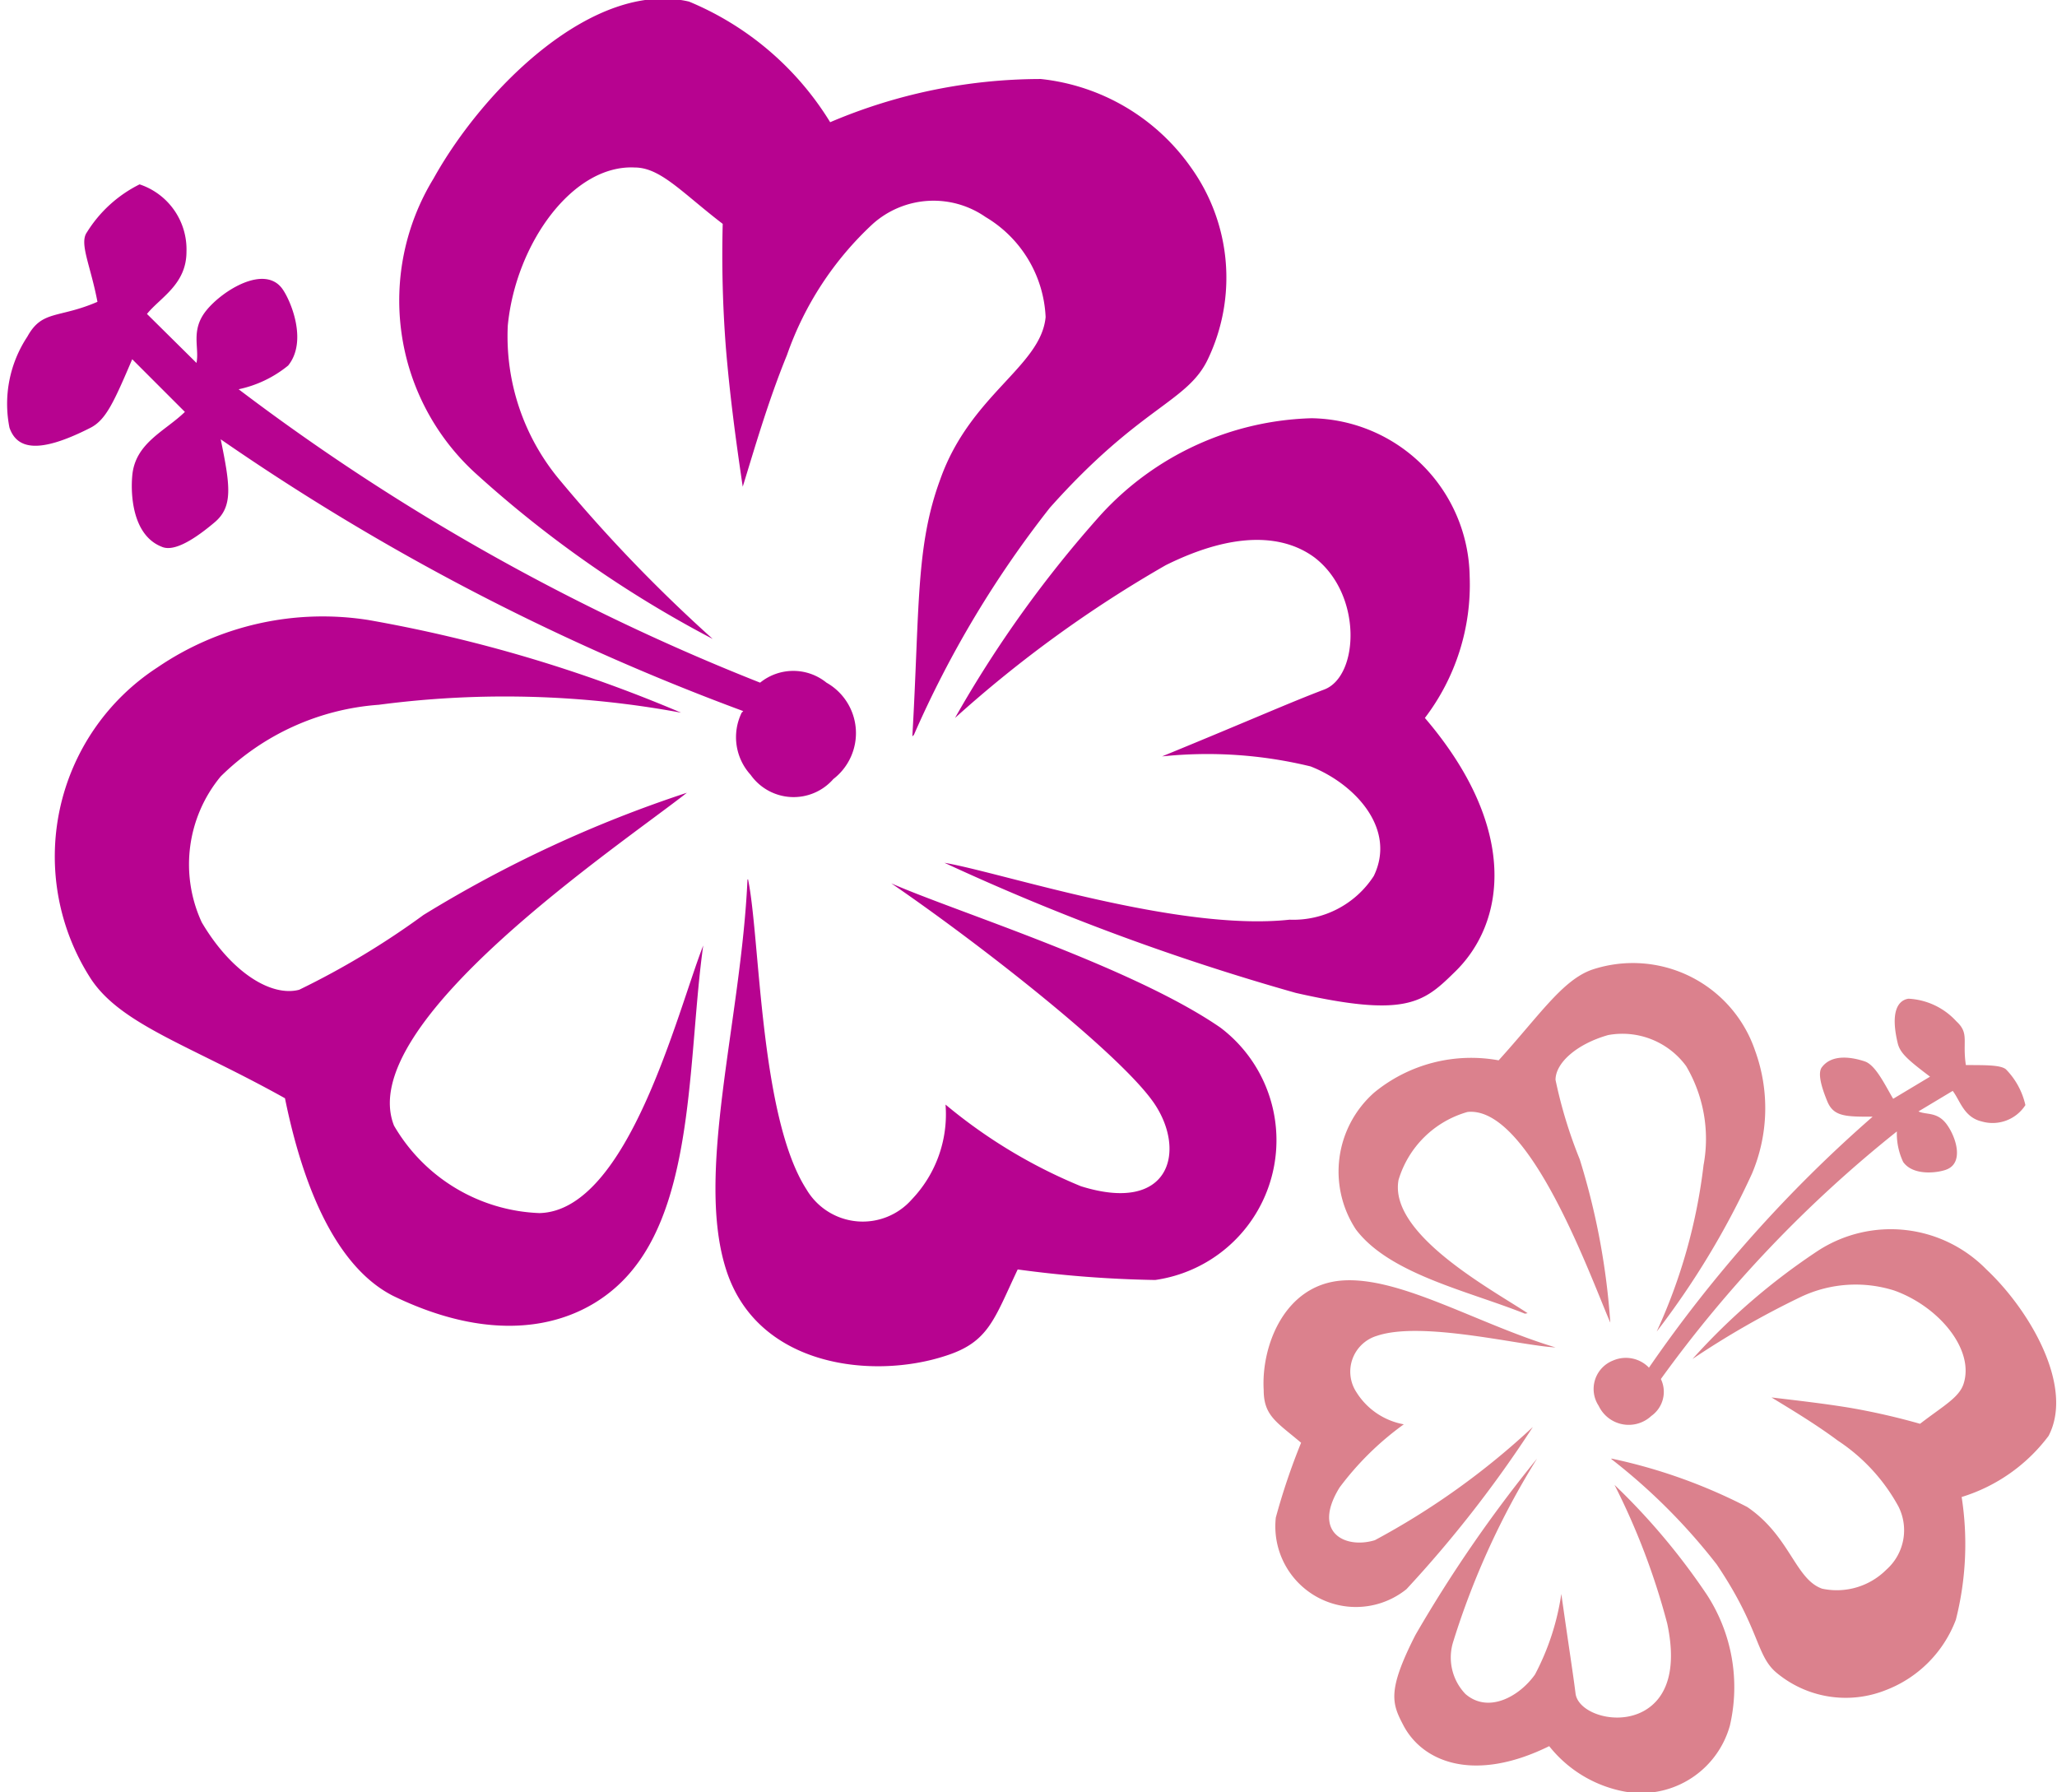
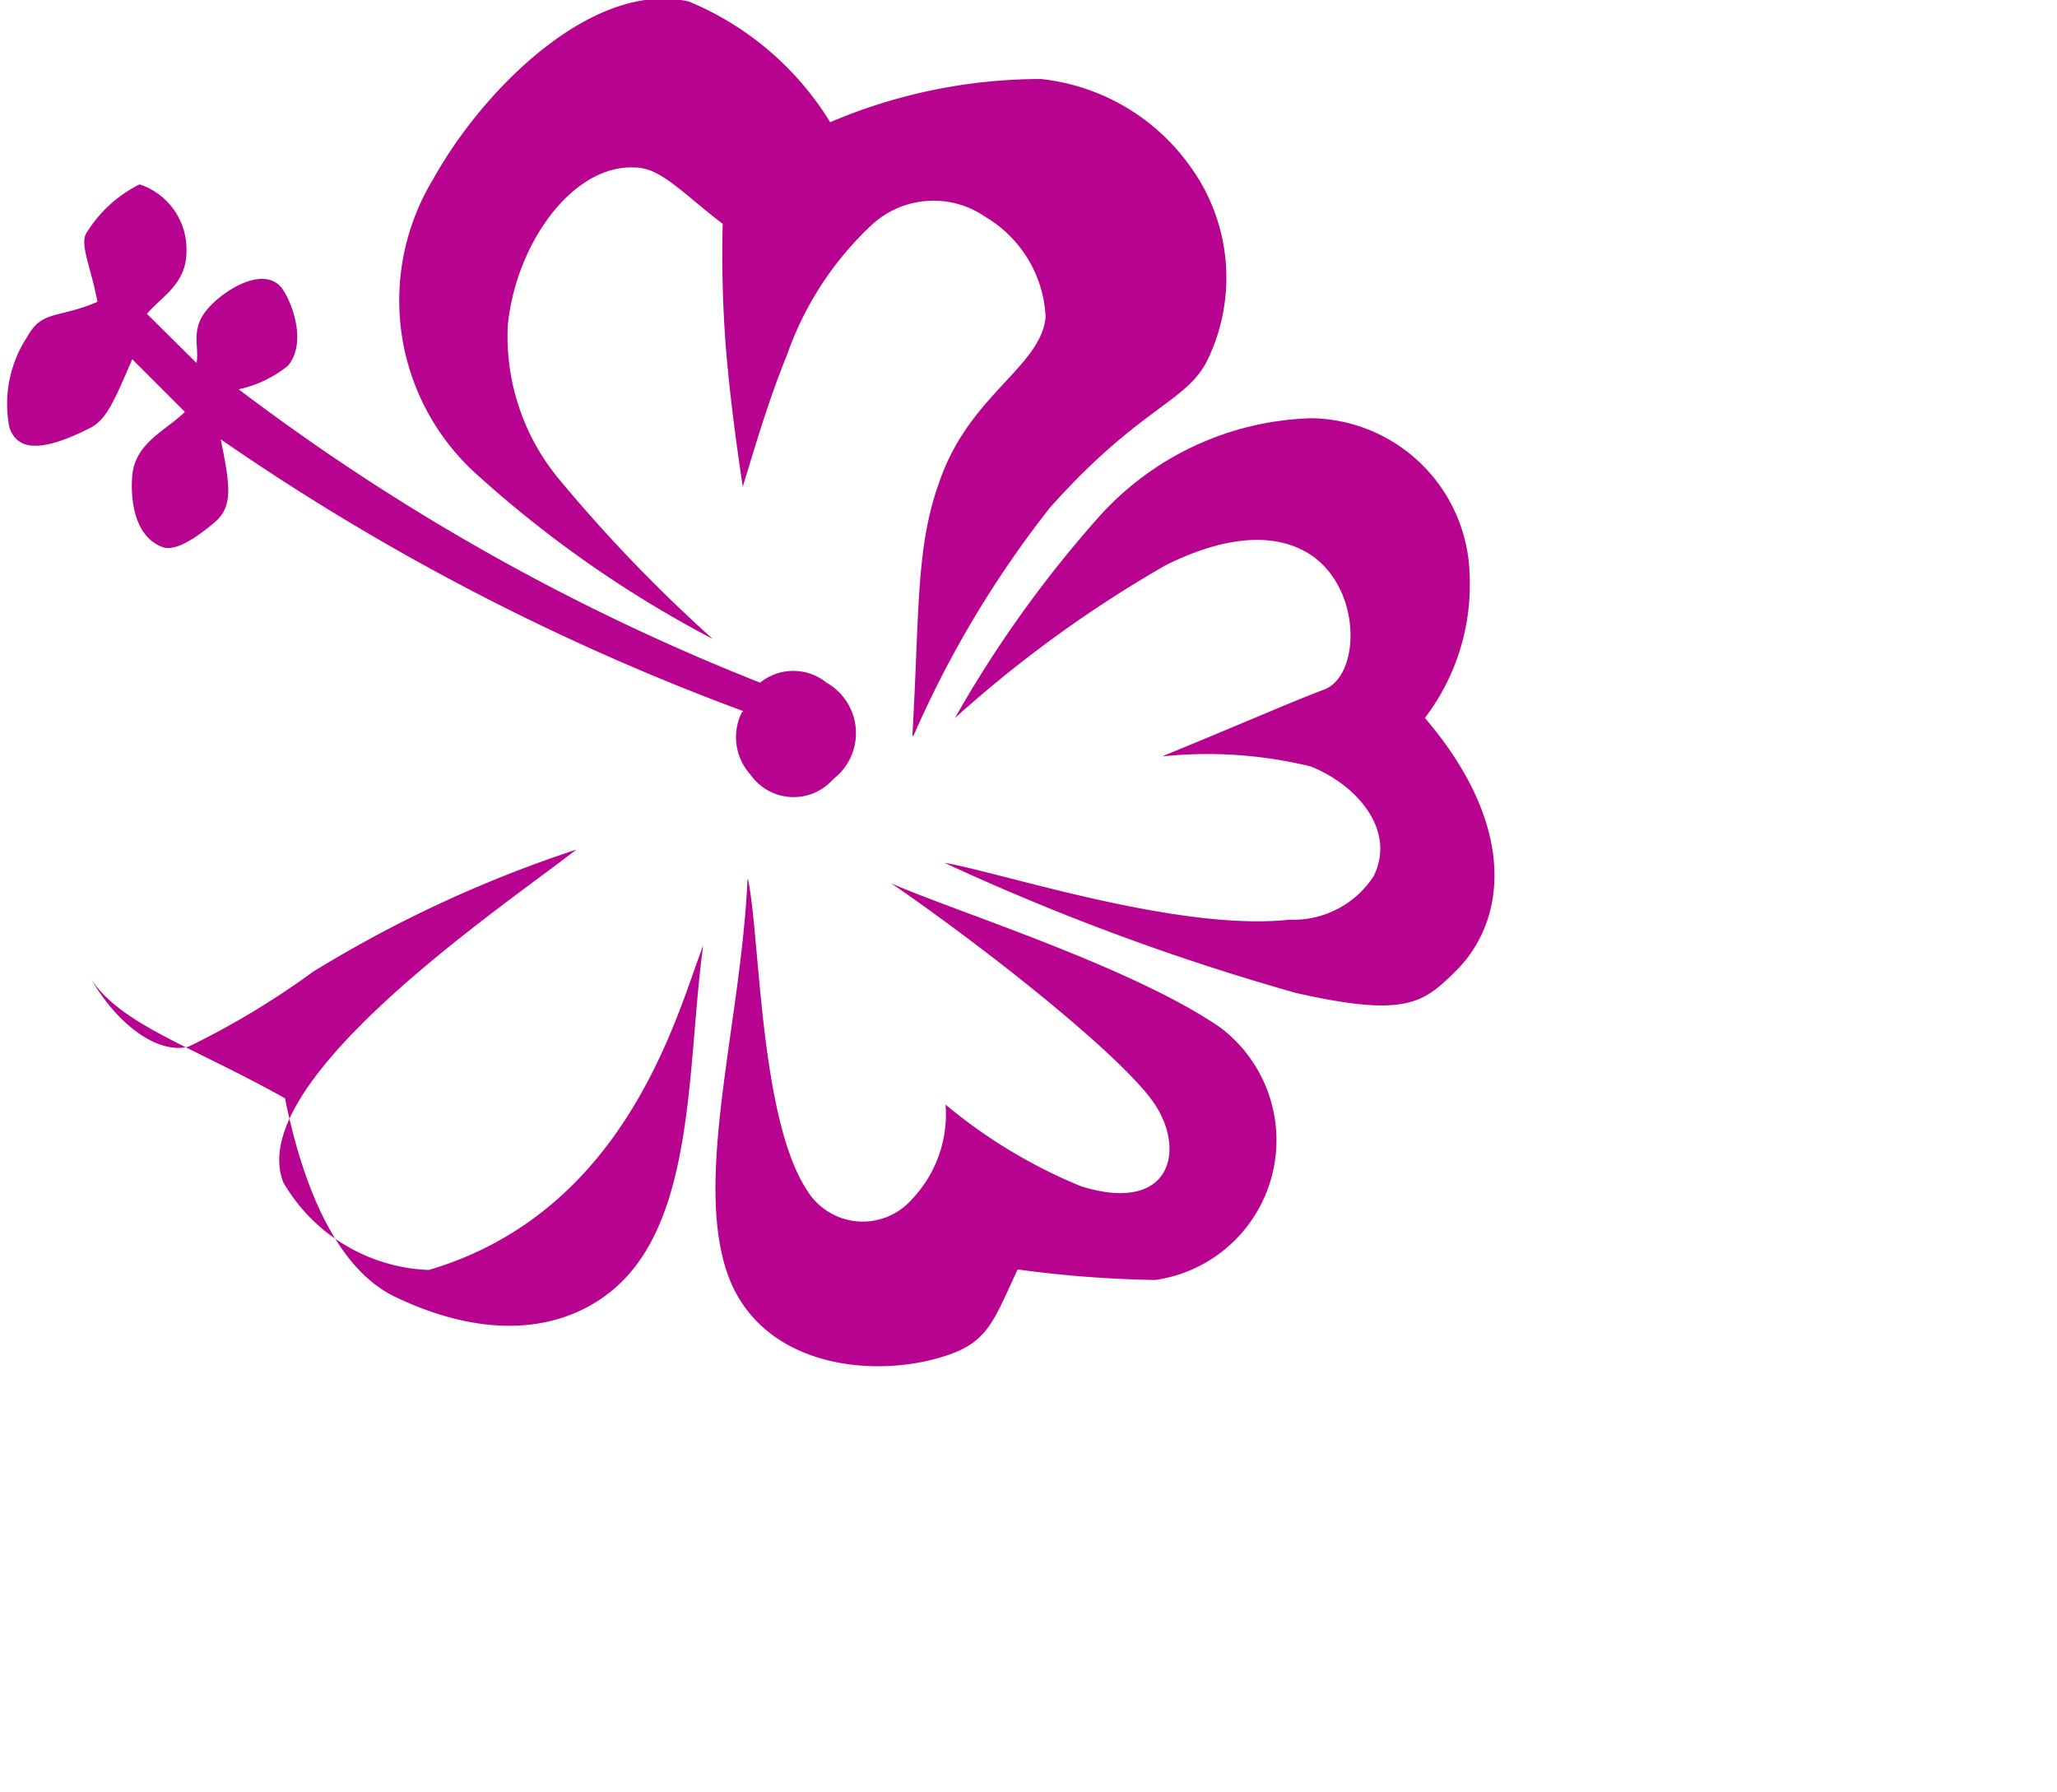
<svg xmlns="http://www.w3.org/2000/svg" id="Ebene_1" data-name="Ebene 1" viewBox="0 0 39.05 34.02">
  <defs>
    <style>.cls-1{fill:#b70390;}.cls-1,.cls-2{fill-rule:evenodd;}.cls-2{fill:#db818d;}</style>
  </defs>
  <title>p4u_pic_16</title>
-   <path class="cls-1" d="M958.93,539.6a44.89,44.89,0,0,0,6.67,2.47c2.07.47,2.42.19,3-.38,1-.95,1.23-2.76-.55-4.84a4.17,4.17,0,0,0,.85-2.69,3.05,3.05,0,0,0-3-3,5.63,5.63,0,0,0-4,1.83,22.1,22.1,0,0,0-2.77,3.86,23.22,23.22,0,0,1,4-2.9c1.35-.67,2.26-.56,2.82-.15.92.7.85,2.26.19,2.51s-1.35.56-3.08,1.27a8.28,8.28,0,0,1,2.82.19c.82.32,1.64,1.17,1.2,2.08a1.82,1.82,0,0,1-1.6.83C963.37,540.91,960,539.78,958.93,539.6Zm-3.74.32c-.12,2.68-1,5.58-.4,7.42s2.79,2.07,4.16,1.62c.82-.26.92-.69,1.37-1.64a21.84,21.84,0,0,0,2.61.2,2.68,2.68,0,0,0,1.24-4.79c-1.68-1.16-5.05-2.21-6.25-2.74,1.78,1.22,4.4,3.29,5,4.19s.29,2.09-1.4,1.56a9.85,9.85,0,0,1-2.57-1.55,2.34,2.34,0,0,1-.64,1.8,1.24,1.24,0,0,1-2-.19C955.42,544.42,955.43,541,955.2,539.91Zm-.84,1.25c-.28,2-.16,4.68-1.32,6.13-.79,1-2.37,1.59-4.57.52-1-.51-1.67-1.88-2.05-3.75-1.79-1-3.1-1.39-3.68-2.26a4.28,4.28,0,0,1,1.26-5.92,5.57,5.57,0,0,1,4-.9,27.13,27.13,0,0,1,5.94,1.76,18.33,18.33,0,0,0-5.74-.15,4.76,4.76,0,0,0-3,1.36,2.62,2.62,0,0,0-.36,2.77c.56.95,1.32,1.42,1.85,1.28a15.36,15.36,0,0,0,2.36-1.42,23.63,23.63,0,0,1,5-2.32c-1.27,1-6.33,4.38-5.56,6.32a3.34,3.34,0,0,0,2.76,1.66C952.93,546.21,953.86,542.42,954.35,541.17Zm4-4a19.8,19.8,0,0,1,2.58-4.31c1.72-1.93,2.61-2,3-2.82a3.59,3.59,0,0,0-.32-3.64,4,4,0,0,0-2.85-1.68,10.21,10.21,0,0,0-4,.82,5.71,5.71,0,0,0-2.68-2.29c-1.81-.42-3.9,1.65-4.85,3.36a4.44,4.44,0,0,0,.77,5.57,21.59,21.59,0,0,0,4.53,3.17,28.8,28.8,0,0,1-2.89-3,4.25,4.25,0,0,1-1-2.95c.15-1.55,1.23-3.06,2.41-3,.49,0,.9.48,1.67,1.07a22.81,22.81,0,0,0,.06,2.35c.07.85.18,1.7.32,2.64.22-.71.48-1.62.84-2.5a6.15,6.15,0,0,1,1.63-2.49,1.73,1.73,0,0,1,2.14-.13,2.33,2.33,0,0,1,1.14,1.9c-.09.94-1.43,1.47-2,3.08C958.38,533.59,958.46,534.77,958.32,537.2Zm-3.24-.45a44.67,44.67,0,0,1-9.92-5.16c.18.88.24,1.28-.12,1.58-.51.43-.82.54-1,.46-.56-.22-.59-1-.56-1.34.05-.63.62-.85,1-1.22l-1-1c-.35.82-.5,1.15-.79,1.3-1,.51-1.4.4-1.54,0a2.31,2.31,0,0,1,.34-1.73c.28-.51.59-.34,1.33-.66-.13-.69-.35-1.11-.2-1.32a2.47,2.47,0,0,1,1-.91,1.3,1.3,0,0,1,.89,1.28c0,.62-.5.87-.75,1.18l.94.93c.06-.29-.12-.62.19-1s1.09-.86,1.43-.42c.16.21.5,1,.12,1.47a2.21,2.21,0,0,1-.94.45,41.78,41.78,0,0,0,9.9,5.57,1,1,0,0,1,1.26,0,1.1,1.1,0,0,1,.13,1.83,1,1,0,0,1-1.57-.08A1.06,1.06,0,0,1,955.08,536.75Z" transform="translate(-941 -523.22)" />
-   <path class="cls-2" d="M970.18,550.91a25.69,25.69,0,0,0-2.31,3.35c-.55,1.08-.44,1.31-.22,1.73.38.7,1.36,1.07,2.76.38a2.38,2.38,0,0,0,1.37.85,1.75,1.75,0,0,0,2.06-1.24,3.22,3.22,0,0,0-.44-2.49,12.62,12.62,0,0,0-1.75-2.08,13.27,13.27,0,0,1,1,2.63c.18.84,0,1.33-.32,1.58-.52.41-1.37.15-1.42-.25s-.12-.83-.27-1.89a4.74,4.74,0,0,1-.5,1.53c-.29.41-.88.75-1.32.37a1,1,0,0,1-.23-1A15,15,0,0,1,970.18,550.91Zm.35-2.11c-1.47-.44-2.95-1.35-4.05-1.27s-1.54,1.25-1.49,2.08c0,.49.25.61.71,1a12.46,12.46,0,0,0-.48,1.42,1.53,1.53,0,0,0,2.48,1.36,22.68,22.68,0,0,0,2.4-3.08,14.27,14.27,0,0,1-3,2.15c-.56.17-1.2-.14-.67-1a5.62,5.62,0,0,1,1.22-1.2,1.34,1.34,0,0,1-.9-.61.71.71,0,0,1,.39-1.07C968,548.29,969.88,548.77,970.53,548.8Zm-.58-.64c-1.07-.43-2.57-.75-3.21-1.6a2,2,0,0,1,.35-2.6,2.9,2.9,0,0,1,2.36-.61c.78-.86,1.21-1.52,1.77-1.72a2.45,2.45,0,0,1,3.1,1.54,3.19,3.19,0,0,1-.06,2.33,15.51,15.51,0,0,1-1.81,3,10.48,10.48,0,0,0,.89-3.16,2.72,2.72,0,0,0-.33-1.88,1.5,1.5,0,0,0-1.48-.59c-.6.17-1,.53-1,.85a8.8,8.8,0,0,0,.46,1.51,13.5,13.5,0,0,1,.58,3.1c-.37-.85-1.53-4.12-2.71-4a1.91,1.91,0,0,0-1.31,1.29C967.36,546.65,969.32,547.7,970,548.15Zm1.64,2.76a11.32,11.32,0,0,1,2,2c.83,1.23.74,1.73,1.14,2.06a2.05,2.05,0,0,0,2.06.33,2.3,2.3,0,0,0,1.34-1.34,5.83,5.83,0,0,0,.11-2.33,3.26,3.26,0,0,0,1.65-1.16c.49-.94-.36-2.39-1.18-3.16a2.54,2.54,0,0,0-3.19-.36,12.35,12.35,0,0,0-2.39,2.06,16.47,16.47,0,0,1,2.06-1.18,2.43,2.43,0,0,1,1.77-.12c.84.3,1.52,1.11,1.32,1.76-.08.27-.39.43-.83.77a13,13,0,0,0-1.31-.3c-.48-.08-1-.14-1.51-.2.36.22.83.5,1.26.82a3.51,3.51,0,0,1,1.15,1.25,1,1,0,0,1-.23,1.2,1.33,1.33,0,0,1-1.22.36c-.51-.18-.61-1-1.42-1.55A10.22,10.22,0,0,0,971.59,550.91Zm.71-1.73a25.55,25.55,0,0,1,4.25-4.77c-.51,0-.74,0-.86-.29s-.18-.53-.11-.64c.2-.28.61-.19.82-.12s.39.46.54.71l.7-.42c-.41-.31-.56-.44-.61-.62-.15-.61,0-.83.2-.86a1.32,1.32,0,0,1,.91.43c.25.23.11.37.18.83.4,0,.66,0,.76.08a1.41,1.41,0,0,1,.37.68.74.74,0,0,1-.83.31c-.34-.08-.41-.4-.55-.58l-.65.39c.15.07.36,0,.54.25s.32.72,0,.85c-.14.06-.63.14-.83-.14a1.26,1.26,0,0,1-.12-.58,23.88,23.88,0,0,0-4.48,4.7.56.56,0,0,1-.18.7.63.63,0,0,1-1-.19.58.58,0,0,1,.27-.86A.61.61,0,0,1,972.3,549.18Z" transform="translate(-941 -523.22)" />
+   <path class="cls-1" d="M958.93,539.6a44.89,44.89,0,0,0,6.67,2.47c2.07.47,2.42.19,3-.38,1-.95,1.23-2.76-.55-4.84a4.17,4.17,0,0,0,.85-2.69,3.05,3.05,0,0,0-3-3,5.63,5.63,0,0,0-4,1.83,22.1,22.1,0,0,0-2.77,3.86,23.22,23.22,0,0,1,4-2.9c1.35-.67,2.26-.56,2.82-.15.92.7.85,2.26.19,2.51s-1.35.56-3.08,1.27a8.28,8.28,0,0,1,2.82.19c.82.32,1.64,1.17,1.2,2.08a1.82,1.82,0,0,1-1.6.83C963.37,540.91,960,539.78,958.93,539.6Zm-3.74.32c-.12,2.68-1,5.58-.4,7.42s2.79,2.07,4.16,1.62c.82-.26.92-.69,1.37-1.64a21.84,21.84,0,0,0,2.61.2,2.68,2.68,0,0,0,1.24-4.79c-1.68-1.16-5.05-2.21-6.25-2.74,1.78,1.22,4.4,3.29,5,4.19s.29,2.09-1.4,1.56a9.85,9.85,0,0,1-2.57-1.55,2.34,2.34,0,0,1-.64,1.8,1.24,1.24,0,0,1-2-.19C955.42,544.42,955.43,541,955.2,539.91Zm-.84,1.25c-.28,2-.16,4.68-1.32,6.13-.79,1-2.37,1.59-4.57.52-1-.51-1.67-1.88-2.05-3.75-1.79-1-3.1-1.39-3.68-2.26c.56.95,1.32,1.42,1.85,1.28a15.36,15.36,0,0,0,2.36-1.42,23.63,23.63,0,0,1,5-2.32c-1.27,1-6.33,4.38-5.56,6.32a3.34,3.34,0,0,0,2.76,1.66C952.93,546.21,953.86,542.42,954.35,541.17Zm4-4a19.8,19.8,0,0,1,2.58-4.31c1.72-1.93,2.61-2,3-2.82a3.59,3.59,0,0,0-.32-3.64,4,4,0,0,0-2.85-1.68,10.21,10.21,0,0,0-4,.82,5.71,5.71,0,0,0-2.68-2.29c-1.81-.42-3.9,1.65-4.85,3.36a4.44,4.44,0,0,0,.77,5.57,21.59,21.59,0,0,0,4.53,3.17,28.8,28.8,0,0,1-2.89-3,4.25,4.25,0,0,1-1-2.95c.15-1.55,1.23-3.06,2.41-3,.49,0,.9.48,1.67,1.07a22.81,22.81,0,0,0,.06,2.35c.07.85.18,1.7.32,2.64.22-.71.48-1.62.84-2.5a6.15,6.15,0,0,1,1.63-2.49,1.73,1.73,0,0,1,2.14-.13,2.33,2.33,0,0,1,1.14,1.9c-.09.94-1.43,1.47-2,3.08C958.38,533.59,958.46,534.77,958.32,537.2Zm-3.24-.45a44.67,44.67,0,0,1-9.92-5.16c.18.88.24,1.28-.12,1.58-.51.43-.82.54-1,.46-.56-.22-.59-1-.56-1.34.05-.63.62-.85,1-1.22l-1-1c-.35.82-.5,1.15-.79,1.3-1,.51-1.4.4-1.54,0a2.31,2.31,0,0,1,.34-1.73c.28-.51.59-.34,1.33-.66-.13-.69-.35-1.11-.2-1.32a2.47,2.47,0,0,1,1-.91,1.3,1.3,0,0,1,.89,1.28c0,.62-.5.87-.75,1.18l.94.93c.06-.29-.12-.62.19-1s1.09-.86,1.43-.42c.16.21.5,1,.12,1.47a2.21,2.21,0,0,1-.94.45,41.78,41.78,0,0,0,9.9,5.57,1,1,0,0,1,1.26,0,1.1,1.1,0,0,1,.13,1.83,1,1,0,0,1-1.57-.08A1.06,1.06,0,0,1,955.08,536.75Z" transform="translate(-941 -523.22)" />
</svg>